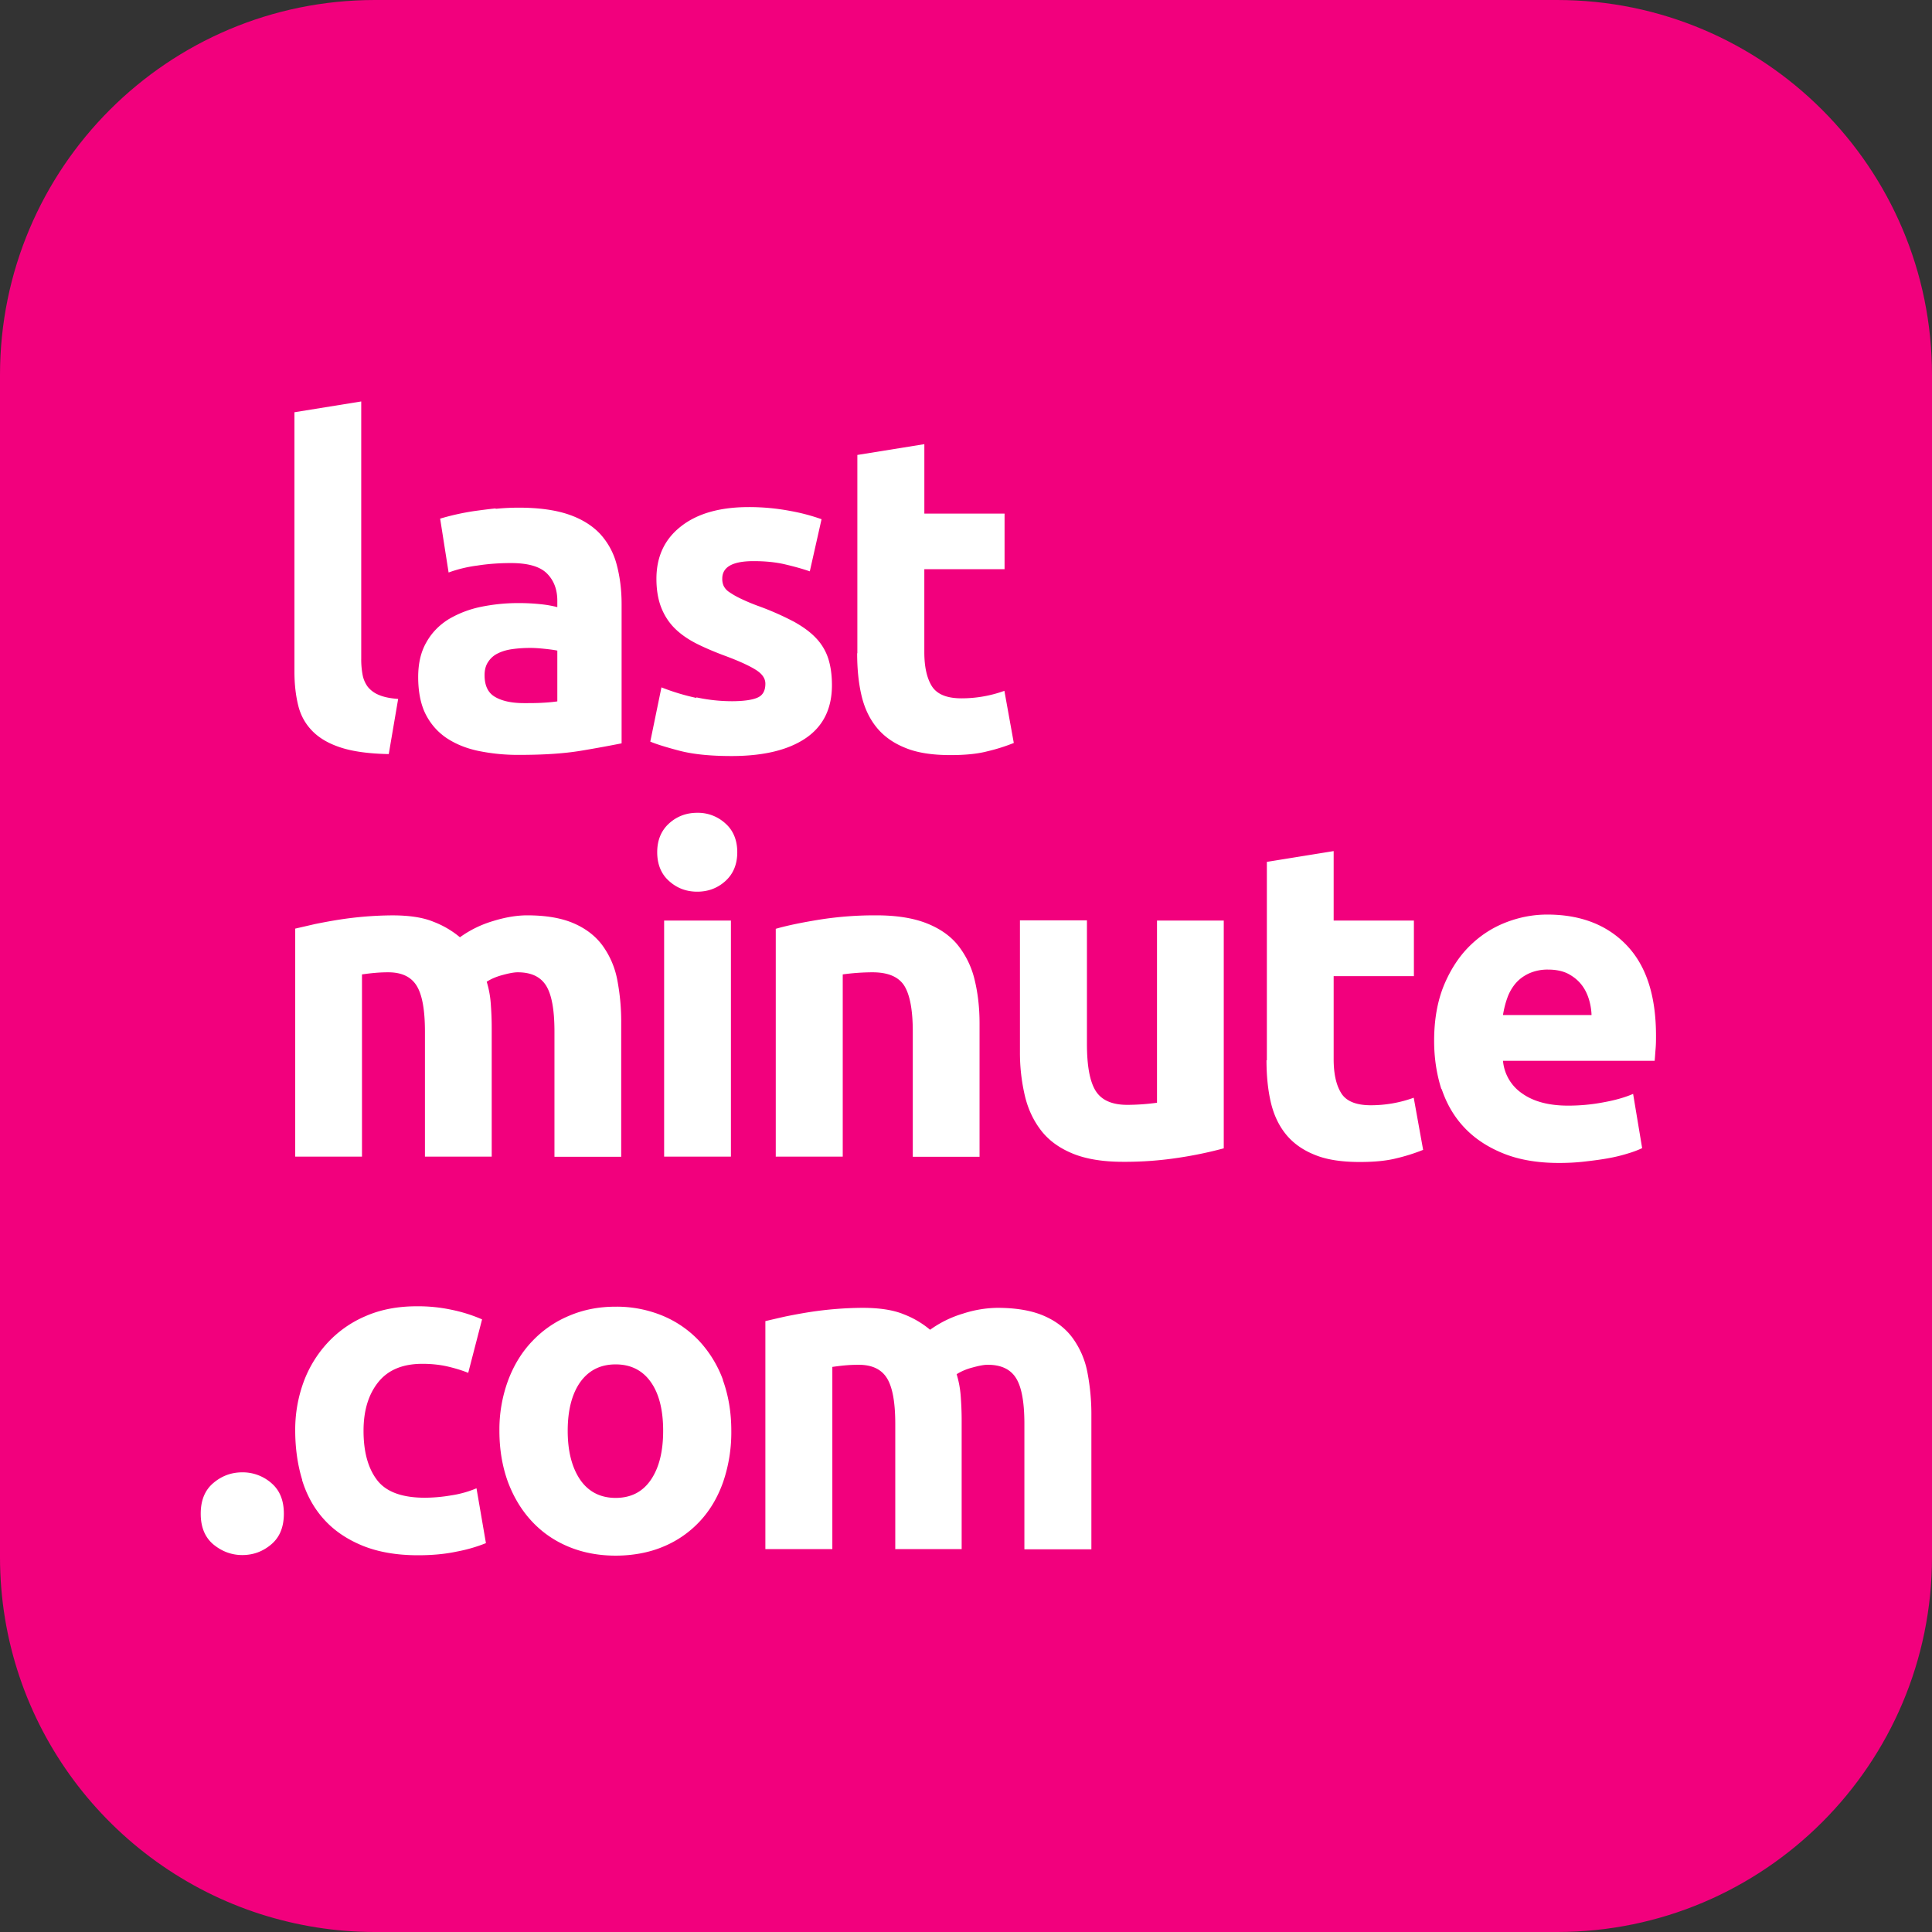
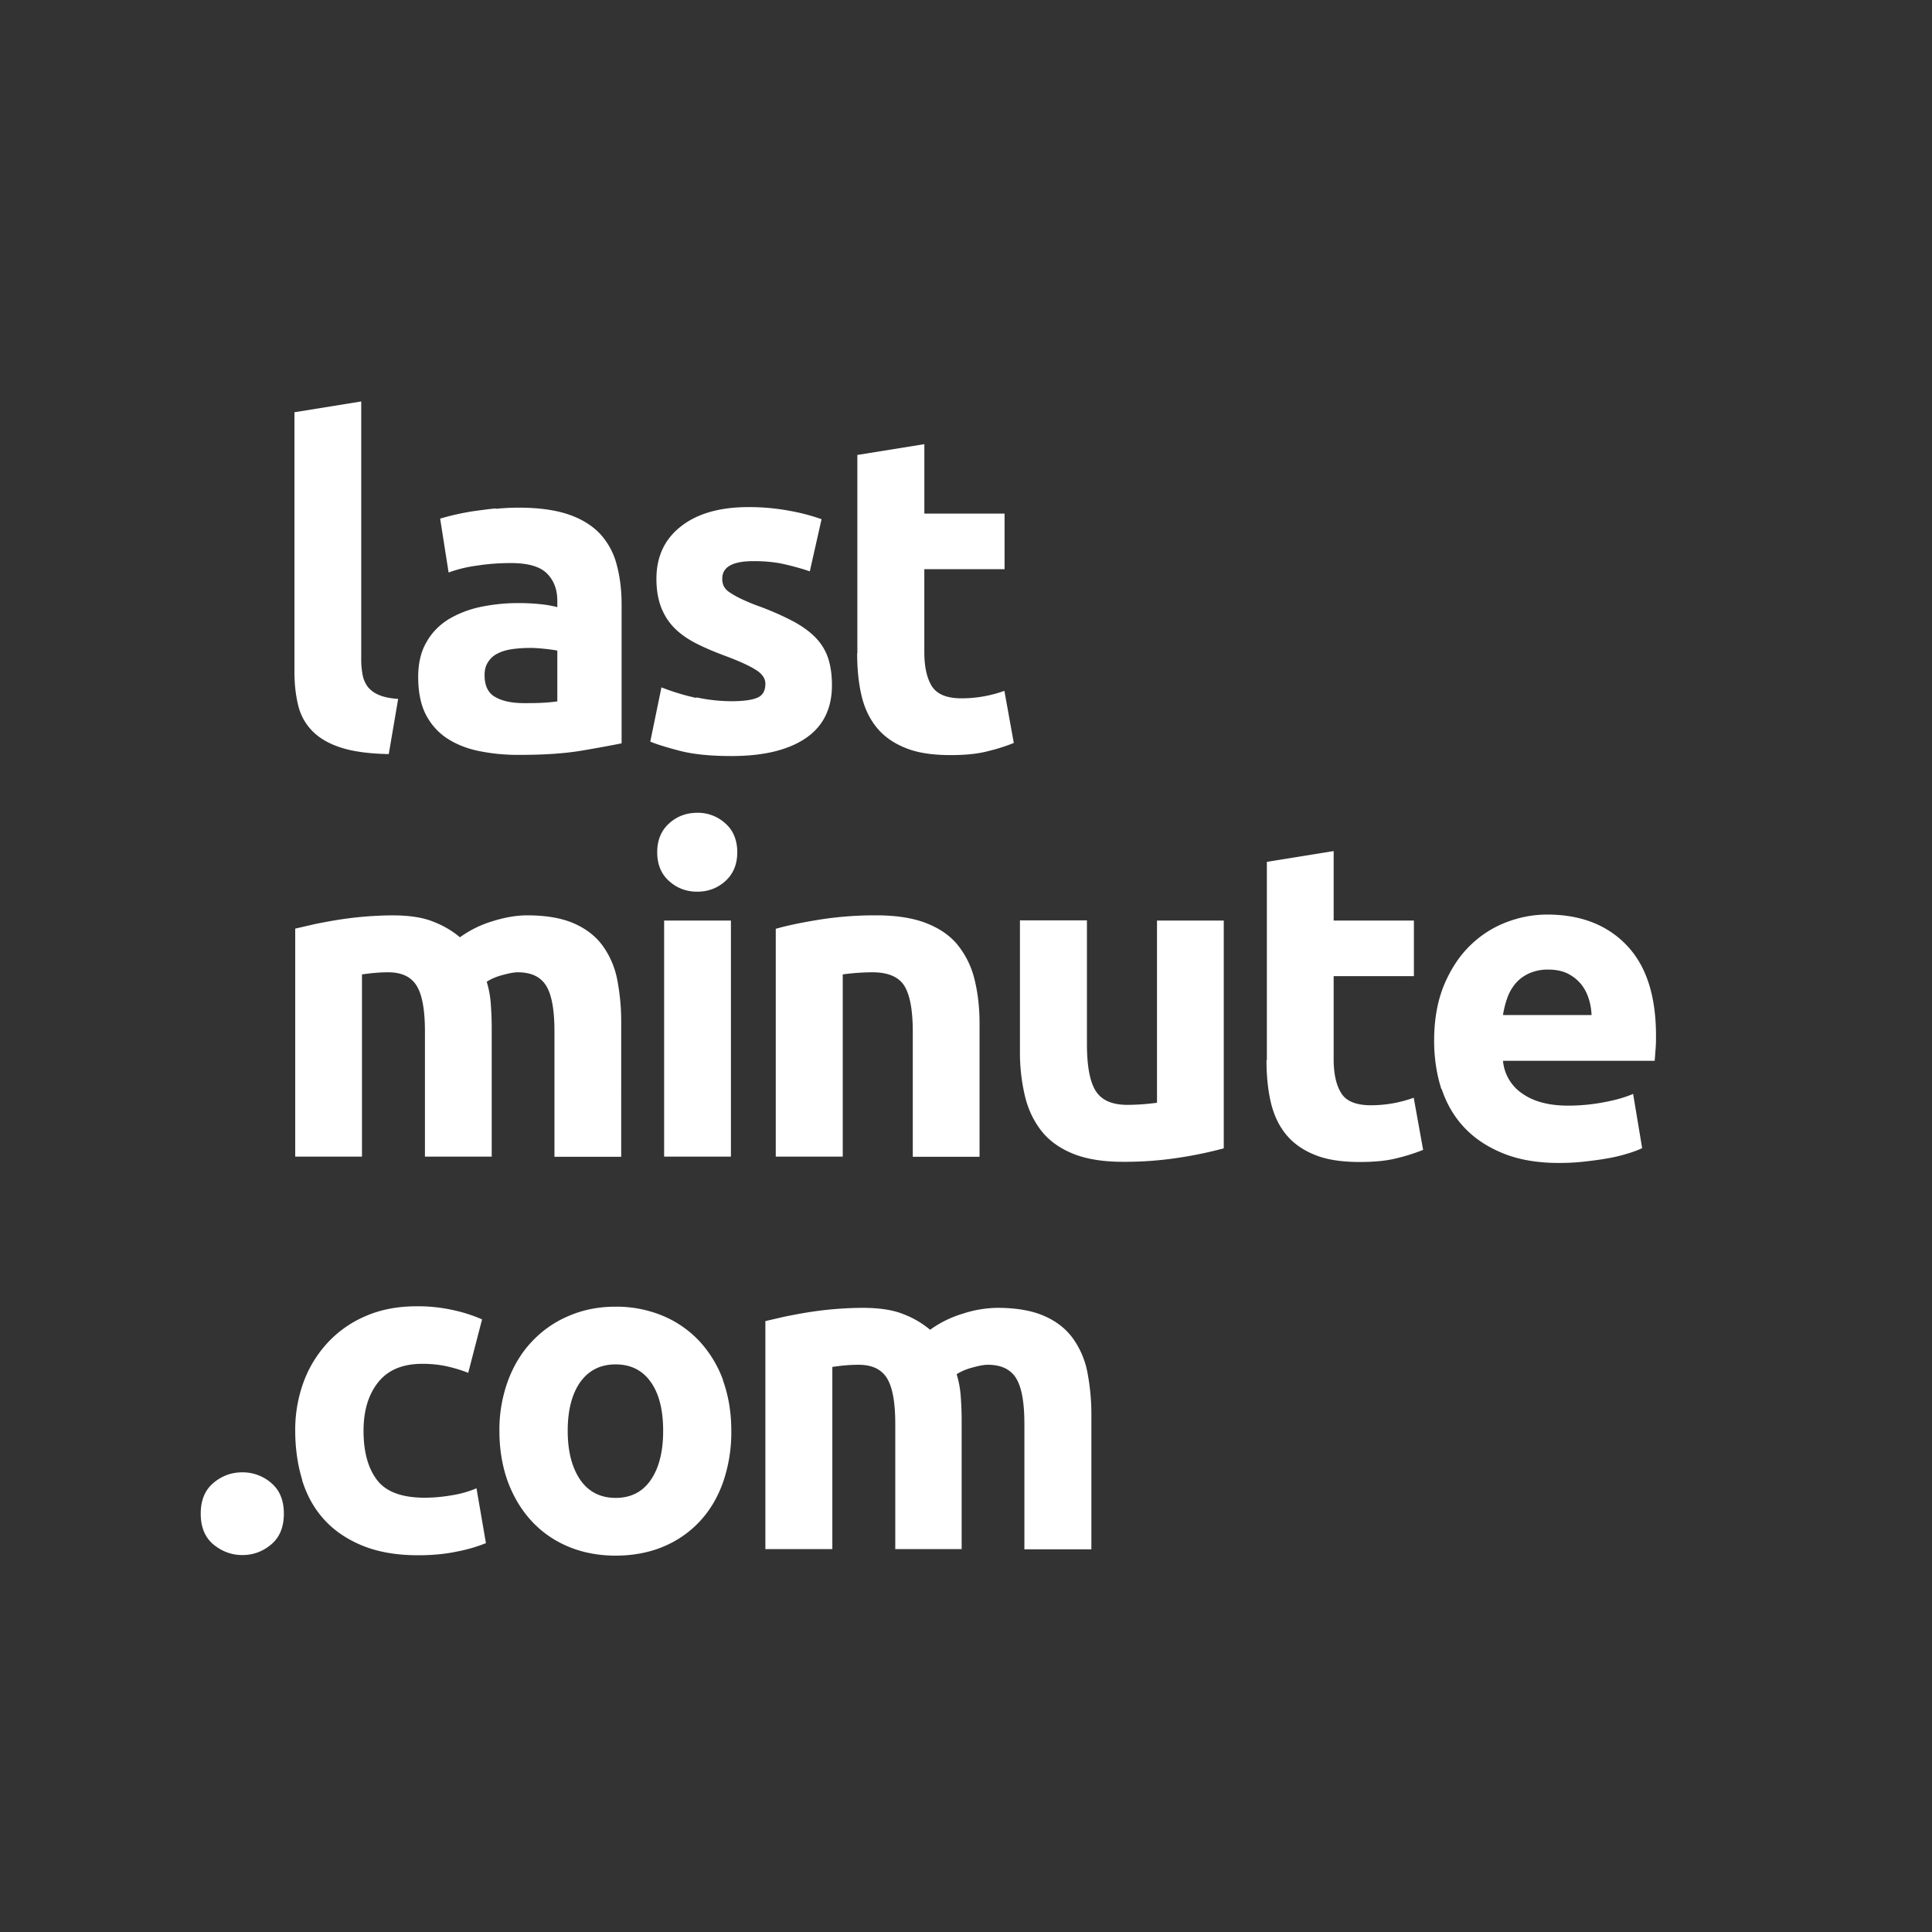
<svg xmlns="http://www.w3.org/2000/svg" width="77" height="77" viewBox="0 0 77 77">
  <rect x="0" y="0" width="77" height="77" fill="#333333" stroke="none" />
  <g fill="none" fill-rule="evenodd" class="lm-app-icon-lp-new">
    <g fill-rule="nonzero" class="lm-app-icon-lp-new__lm-app-icon-new-icon--1-">
-       <path fill="#F2007D" d="M62.066 0H14.942C6.692 0 0 6.692 0 14.94v47.12c0 6.668 4.372 12.303 10.393 14.23 1.434.456 2.96.71 4.541.71h47.124C70.308 77 77 70.308 77 62.06V14.94C77 6.693 70.308 0 62.058 0h.008z" class="lm-app-icon-lp-new__lm-app-icon-new-icon--1-__path" />
      <path fill="#FFF" d="M35.665 61.74h2.662v-5.13c0-.346-.015-.668-.038-.974a3.938 3.938 0 0 0-.162-.867c.17-.107.376-.2.637-.268.253-.07.453-.108.598-.108.537 0 .913.177 1.135.537.223.36.33.966.33 1.825v4.992h2.67v-5.314a8.83 8.83 0 0 0-.162-1.756 3.406 3.406 0 0 0-.59-1.357c-.284-.384-.668-.675-1.15-.882-.484-.207-1.098-.314-1.85-.314a4.6 4.6 0 0 0-1.364.23 4.361 4.361 0 0 0-1.312.644 3.674 3.674 0 0 0-1.043-.614c-.422-.176-.974-.26-1.657-.26a14.403 14.403 0 0 0-2.102.169c-.337.053-.659.114-.966.176-.307.069-.567.13-.797.184v9.086h2.669v-7.261c.168-.023.337-.046.521-.062a6.22 6.22 0 0 1 .522-.023c.537 0 .913.177 1.135.537.222.36.33.966.33 1.825v4.992l-.016-.008zm-9.725-2.761c-.33.483-.798.72-1.404.72-.606 0-1.081-.245-1.41-.72-.33-.483-.5-1.135-.5-1.955 0-.821.17-1.473.5-1.94.337-.468.804-.706 1.41-.706.606 0 1.074.238 1.404.706.33.467.49 1.119.49 1.94 0 .82-.16 1.472-.49 1.955m2.876-3.98a4.617 4.617 0 0 0-.95-1.556 4.236 4.236 0 0 0-1.458-1.005 4.79 4.79 0 0 0-1.872-.36c-.682 0-1.288.122-1.848.36a4.267 4.267 0 0 0-1.465 1.005c-.414.429-.736.95-.966 1.556a5.661 5.661 0 0 0-.353 2.025c0 .743.115 1.418.337 2.032.23.613.545 1.134.951 1.571.407.438.89.775 1.458 1.013.567.237 1.196.36 1.886.36s1.343-.123 1.903-.36a4.153 4.153 0 0 0 1.457-1.013c.406-.437.713-.958.928-1.571a6.104 6.104 0 0 0 .322-2.032c0-.744-.115-1.411-.337-2.025m-16.767 3.995c.184.598.476 1.127.874 1.564.4.445.913.79 1.527 1.043.621.253 1.357.384 2.216.384.56 0 1.074-.046 1.542-.146a6.15 6.15 0 0 0 1.166-.337l-.376-2.186c-.307.13-.652.23-1.02.284a6.318 6.318 0 0 1-1.036.092c-.905 0-1.541-.23-1.902-.698-.36-.468-.544-1.12-.544-1.97 0-.798.192-1.442.583-1.933.39-.49.974-.736 1.764-.736.368 0 .705.038 1.005.107.299.07.575.154.82.253l.552-2.131a6.092 6.092 0 0 0-1.22-.384 6.378 6.378 0 0 0-1.38-.138c-.767 0-1.442.13-2.04.391a4.417 4.417 0 0 0-1.519 1.066 4.685 4.685 0 0 0-.958 1.572 5.517 5.517 0 0 0-.33 1.925c0 .682.092 1.357.276 1.955m-1.235.13a1.735 1.735 0 0 0-1.15-.421c-.43 0-.813.138-1.15.422-.338.283-.507.69-.507 1.226 0 .537.169.944.506 1.227.338.276.721.422 1.15.422.43 0 .814-.138 1.151-.422.338-.283.506-.69.506-1.227 0-.536-.168-.943-.506-1.226m49.095-18.657c.039-.23.092-.452.17-.667.076-.222.19-.414.329-.582.146-.17.322-.3.537-.4a1.8 1.8 0 0 1 .767-.153c.299 0 .567.054.782.161.207.108.384.246.522.415.138.168.237.36.307.575.069.214.107.437.115.66h-3.52l-.009-.009zm-2.446 2.953c.2.598.498 1.111.912 1.548.415.438.928.775 1.557 1.028.63.253 1.366.376 2.21.376.337 0 .667-.016 1.004-.054.33-.038.644-.077.936-.13a6.42 6.42 0 0 0 .798-.192c.237-.069.429-.146.575-.215l-.36-2.162c-.3.13-.683.245-1.151.33a7.475 7.475 0 0 1-1.442.138c-.76 0-1.373-.161-1.826-.483a1.756 1.756 0 0 1-.767-1.304h6.044c.016-.146.023-.307.039-.49.015-.185.015-.353.015-.507 0-1.587-.383-2.783-1.166-3.604-.774-.813-1.833-1.227-3.168-1.227-.575 0-1.127.108-1.672.322-.544.215-1.02.53-1.442.951-.414.414-.751.936-1.012 1.565-.253.628-.383 1.357-.383 2.193 0 .69.1 1.334.291 1.932m-6.972-1.158c0 .606.054 1.166.169 1.664.115.498.314.928.598 1.28.284.353.667.63 1.143.821.475.2 1.081.291 1.81.291.575 0 1.058-.046 1.45-.145a7.375 7.375 0 0 0 1.073-.338l-.375-2.078a5.013 5.013 0 0 1-1.71.3c-.6 0-.998-.17-1.19-.5-.2-.329-.291-.781-.291-1.341v-3.305h3.198v-2.216h-3.198V33.92l-2.662.43v7.905h-.015zm-1.703-5.567h-2.661v7.262a8.893 8.893 0 0 1-1.181.084c-.622 0-1.043-.192-1.274-.575-.23-.383-.337-1.005-.337-1.863V36.68h-2.67v5.238a7.5 7.5 0 0 0 .2 1.77c.13.538.353.998.66 1.389.307.39.729.69 1.258.905.529.214 1.196.322 1.994.322a14.1 14.1 0 0 0 2.255-.169 15.886 15.886 0 0 0 1.756-.368V36.68v.008zm-17.848 9.409h2.662v-7.262a8.893 8.893 0 0 1 1.181-.084c.621 0 1.043.176 1.273.537.223.36.338.966.338 1.825v4.991h2.661V40.79c0-.644-.069-1.226-.2-1.755a3.505 3.505 0 0 0-.659-1.358c-.307-.383-.728-.674-1.258-.882-.529-.207-1.196-.314-1.994-.314a14.1 14.1 0 0 0-2.255.169c-.713.115-1.304.237-1.756.368v9.086l.007-.007zm-2.017-13.281a1.617 1.617 0 0 0-1.12-.422c-.43 0-.805.138-1.12.422-.314.284-.475.667-.475 1.15 0 .483.161.874.476 1.15.314.284.69.422 1.12.422.429 0 .805-.138 1.12-.422.314-.284.475-.667.475-1.15 0-.483-.161-.874-.476-1.15m.223 3.872h-2.662v9.409h2.662v-9.409zm-12.196 9.409h2.662v-5.13c0-.345-.015-.667-.038-.974a3.938 3.938 0 0 0-.161-.866c.168-.108.375-.2.636-.269.253-.069.453-.107.598-.107.537 0 .913.176 1.136.537.222.36.33.966.33 1.825v4.991h2.66V40.79a8.83 8.83 0 0 0-.16-1.755 3.406 3.406 0 0 0-.59-1.358c-.285-.383-.668-.674-1.151-.882-.484-.207-1.097-.314-1.849-.314-.414 0-.874.077-1.365.23a4.361 4.361 0 0 0-1.312.644 3.674 3.674 0 0 0-1.043-.613c-.422-.177-.974-.26-1.656-.26a14.402 14.402 0 0 0-2.102.169c-.337.052-.66.114-.966.175l-.798.184v9.087h2.661v-7.262c.17-.023.338-.046.522-.061.176-.016.353-.023.522-.023.536 0 .912.176 1.135.537.222.36.33.966.33 1.825v4.991-.007zm17.227-20.06c0 .606.054 1.166.169 1.664.115.499.314.928.598 1.28.284.354.667.63 1.143.821.475.2 1.081.292 1.81.292.575 0 1.058-.046 1.45-.146a7.375 7.375 0 0 0 1.073-.337l-.375-2.078a5.013 5.013 0 0 1-1.71.299c-.599 0-.99-.17-1.19-.499-.199-.33-.291-.782-.291-1.342v-3.305h3.198V20.47H36.84v-2.768l-2.67.43v7.905h-.007zm-6.404 1.78a8.869 8.869 0 0 1-1.396-.422l-.445 2.162c.215.092.598.215 1.15.36.553.146 1.25.215 2.087.215 1.273 0 2.262-.238 2.96-.713.698-.476 1.043-1.181 1.043-2.109 0-.39-.046-.736-.138-1.035a2.123 2.123 0 0 0-.468-.813c-.222-.245-.521-.468-.905-.682a11.348 11.348 0 0 0-1.45-.637 7.831 7.831 0 0 1-.705-.299 3.346 3.346 0 0 1-.437-.253.628.628 0 0 1-.215-.245.67.67 0 0 1-.053-.284c0-.468.414-.698 1.25-.698.452 0 .859.039 1.227.123.36.084.698.176 1.012.284l.468-2.078a7.908 7.908 0 0 0-1.25-.33 8.788 8.788 0 0 0-1.649-.153c-1.143 0-2.048.253-2.7.766-.66.514-.982 1.212-.982 2.094 0 .452.07.843.2 1.165.13.322.314.598.552.829.238.23.53.429.867.598.337.168.72.33 1.135.483.537.2.936.383 1.196.544.261.161.392.345.392.56 0 .276-.1.46-.307.552-.2.092-.552.146-1.036.146a6.74 6.74 0 0 1-1.41-.154m-8-7.53c-.307.031-.591.07-.867.108a9.922 9.922 0 0 0-1.342.299l.337 2.147a5.314 5.314 0 0 1 1.143-.276c.445-.07.89-.1 1.342-.1.683 0 1.158.138 1.434.414.276.276.414.637.414 1.089v.253a4.459 4.459 0 0 0-.652-.115 8.19 8.19 0 0 0-.92-.046c-.514 0-1.005.054-1.488.153-.475.1-.897.269-1.273.491-.368.23-.667.53-.882.913-.223.383-.33.843-.33 1.395s.092 1.058.284 1.45c.192.39.468.713.82.958.361.245.783.422 1.281.529a7.833 7.833 0 0 0 1.657.161c.966 0 1.787-.054 2.47-.169a53.635 53.635 0 0 0 1.595-.291v-5.544c0-.583-.069-1.112-.2-1.595a2.87 2.87 0 0 0-.667-1.22c-.314-.329-.736-.59-1.257-.766-.522-.176-1.182-.268-1.972-.268-.306 0-.613.015-.92.046m-.023 7.499c-.284-.161-.422-.452-.422-.867 0-.214.046-.39.146-.536a.939.939 0 0 1 .391-.338c.169-.084.36-.138.583-.168.222-.031.46-.046.706-.046.176 0 .375.015.59.038.215.023.376.046.483.069v2.024a6.48 6.48 0 0 1-.575.054c-.238.015-.49.015-.752.015-.49 0-.874-.084-1.15-.245m-3.873.077c-.322-.023-.576-.077-.767-.161a1.085 1.085 0 0 1-.438-.322 1.16 1.16 0 0 1-.207-.484 3.312 3.312 0 0 1-.053-.644V16l-2.662.43v10.35c0 .499.054.951.154 1.35.1.398.291.736.575 1.02.284.283.66.498 1.143.651.483.154 1.112.238 1.887.253l.375-2.2h-.007z" class="lm-app-icon-lp-new__lm-app-icon-new-icon--1-__shape" />
    </g>
  </g>
</svg>